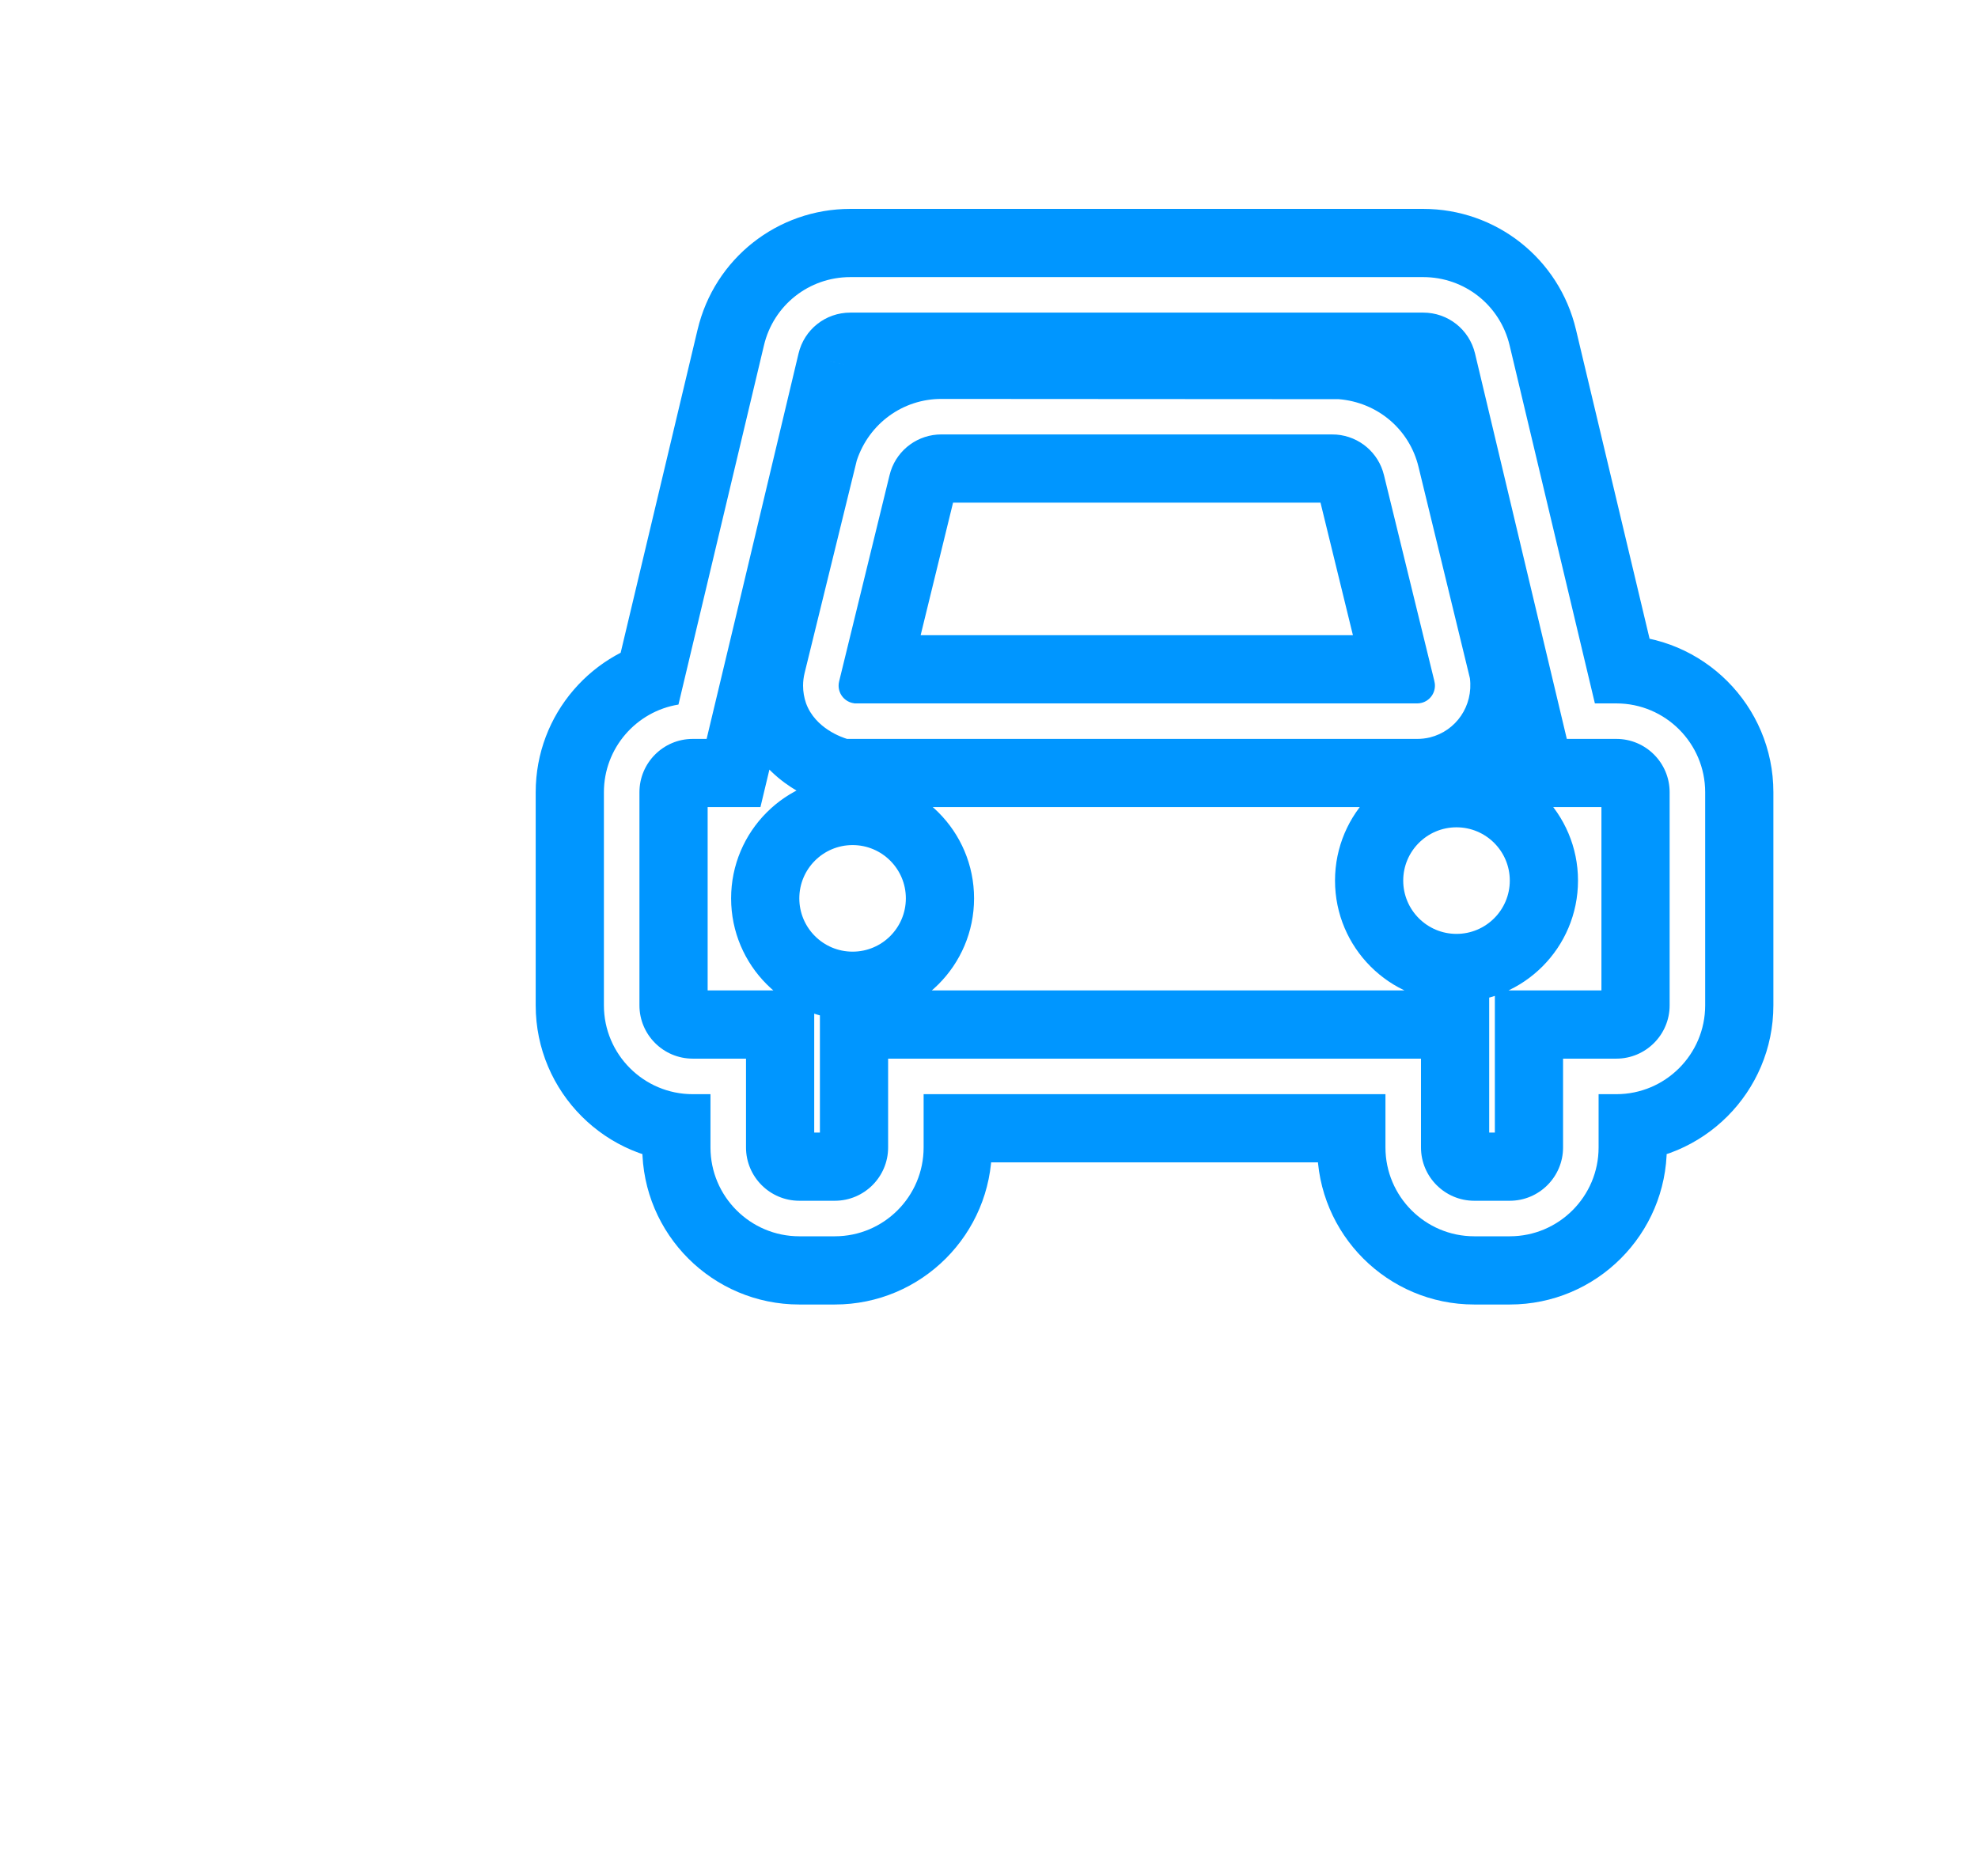
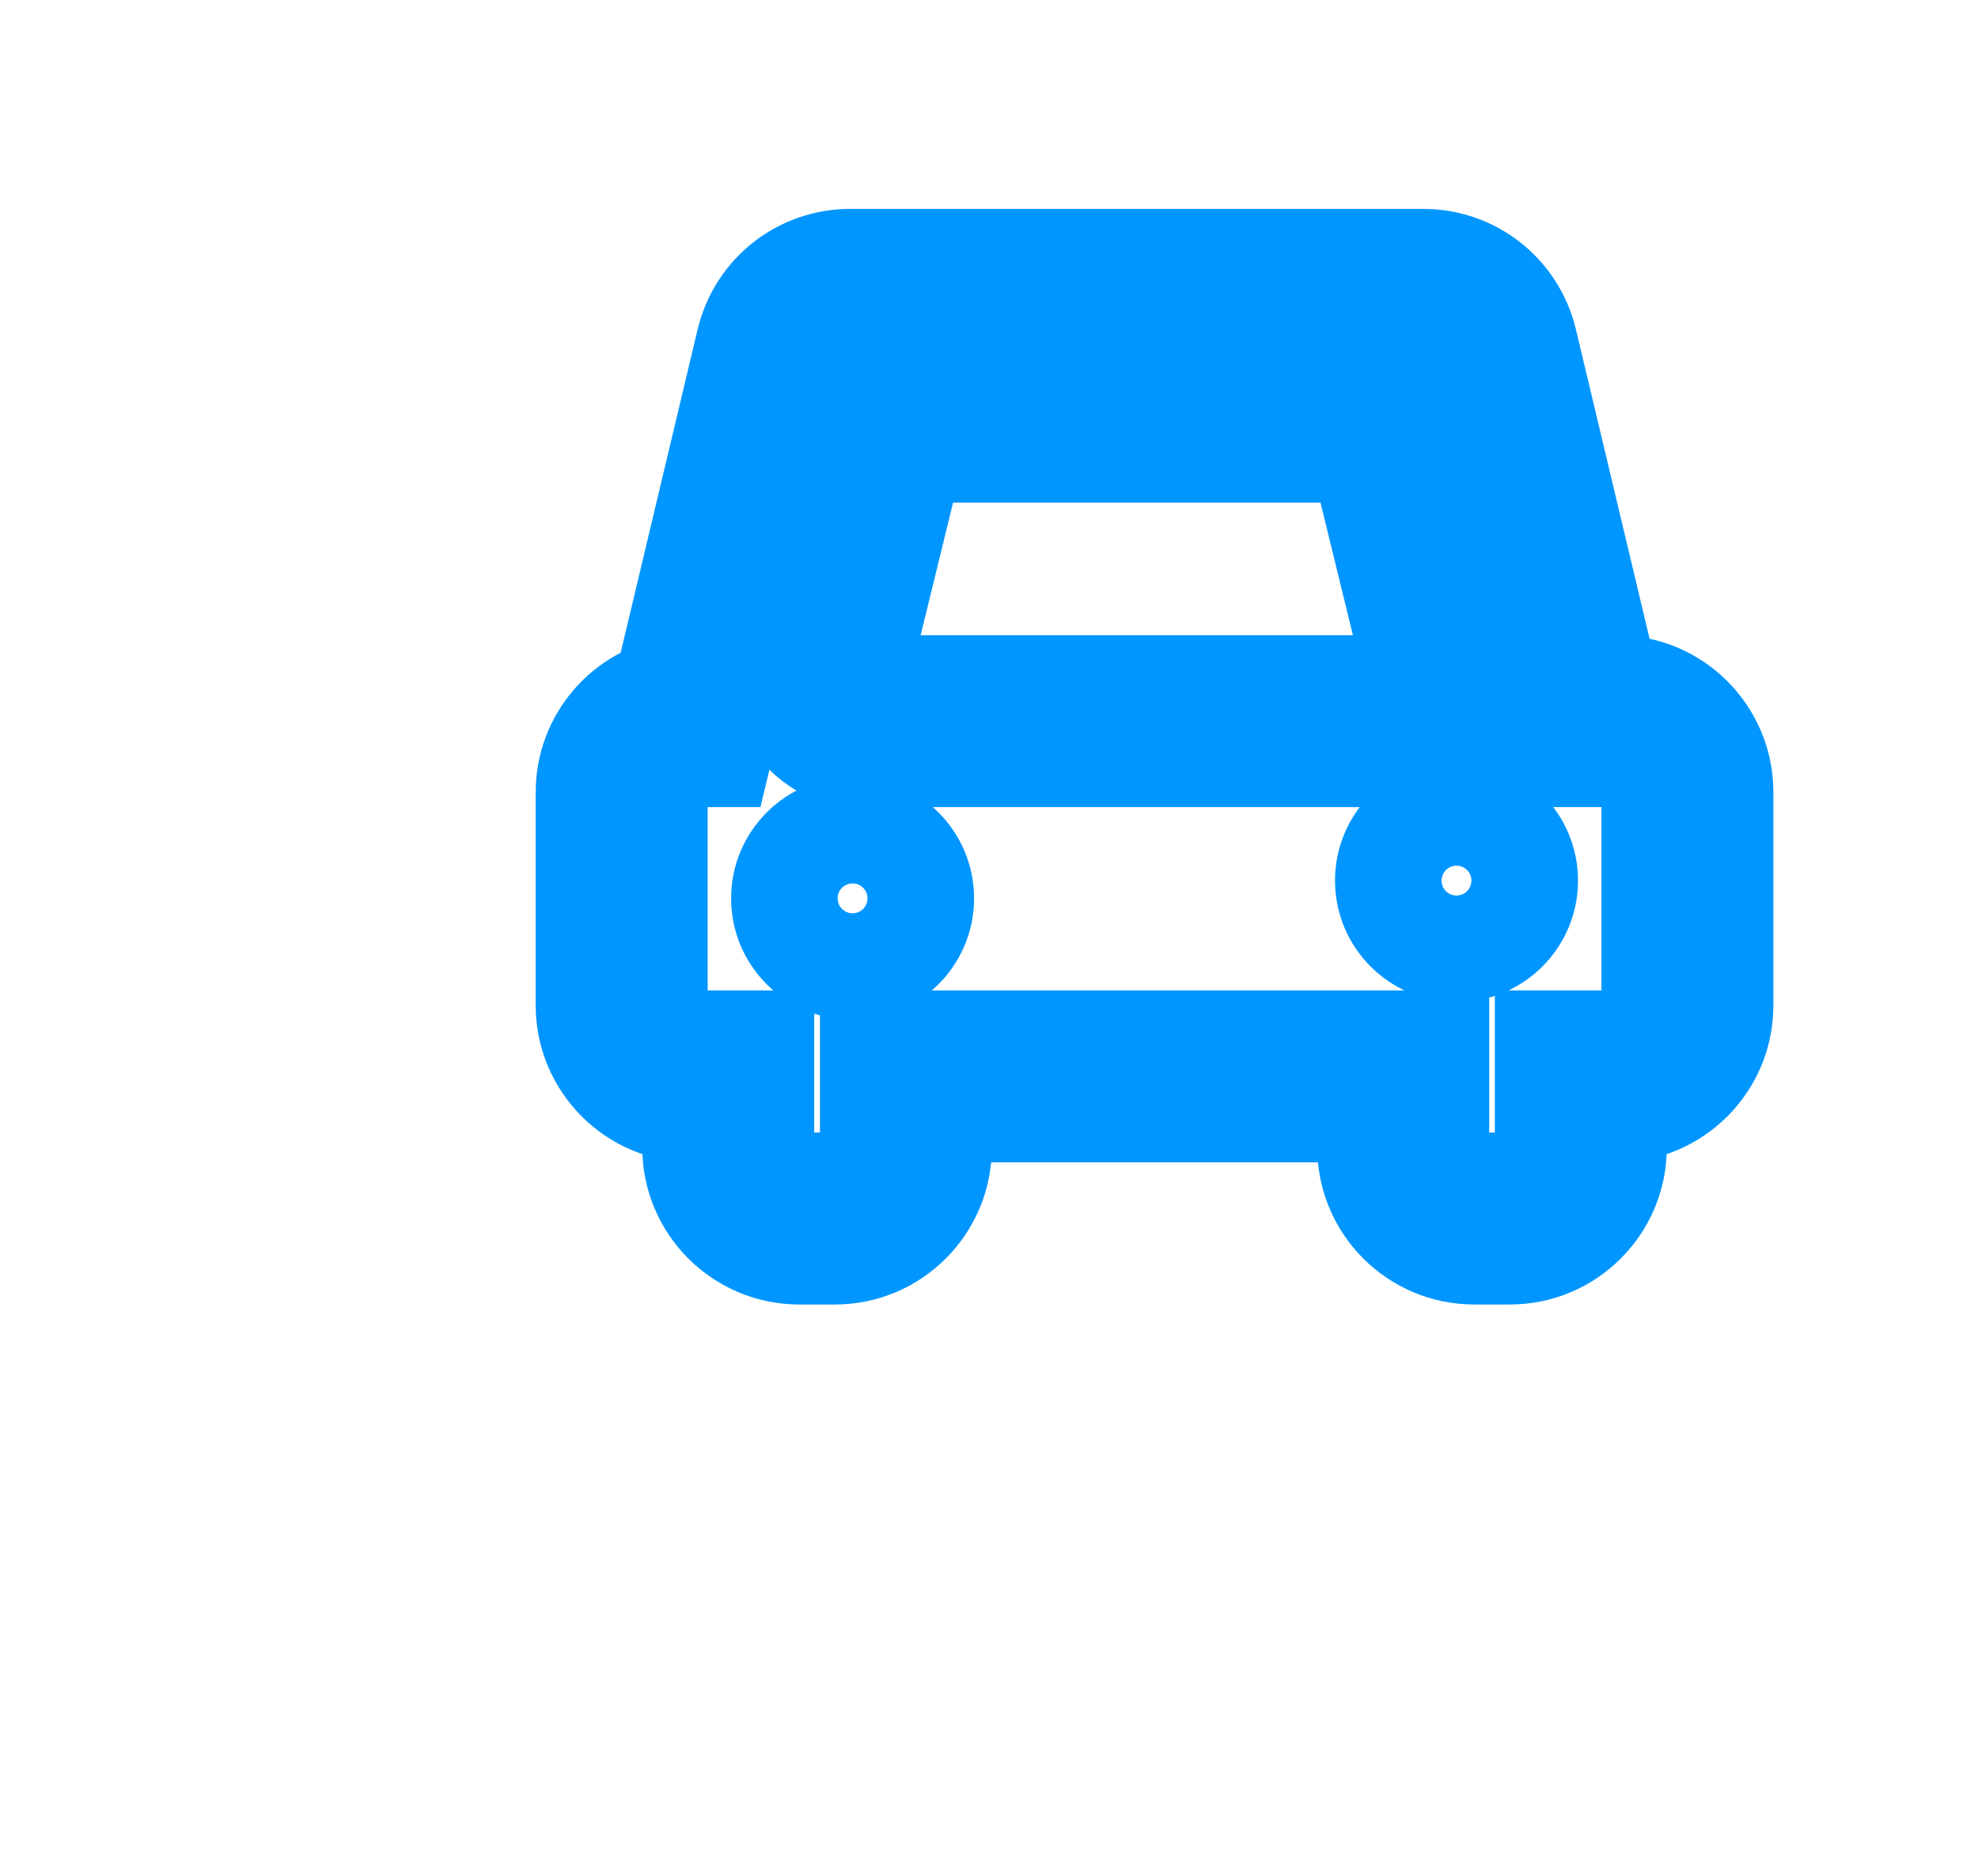
<svg xmlns="http://www.w3.org/2000/svg" width="58" height="55" viewBox="0 0 58 55" fill="none">
-   <path fill-rule="evenodd" clip-rule="evenodd" d="M17.856 16.445C13.941 16.445 10.651 19.106 9.722 22.705C4.551 22.91 0.385 27.029 0.169 32.175L0.161 32.458L0 43.383C0 46.066 1.578 47.695 4.237 47.695C6.817 47.695 8.38 46.163 8.472 43.624L8.476 43.383V36.966C8.476 35.647 8.815 35.069 9.773 34.91L10.178 47.697L10.086 47.701C9 47.781 8.144 48.681 8.144 49.779C8.144 50.93 9.083 51.862 10.243 51.862H31.233C32.393 51.862 33.333 50.93 33.333 49.779C33.333 48.651 32.428 47.731 31.3 47.697L32.013 25.039C32.157 20.439 28.518 16.593 23.882 16.45L23.752 16.447L17.856 16.445ZM9.489 25.85L9.676 31.777C6.984 32.059 5.42 33.838 5.332 36.709L5.328 36.966V43.383C5.328 44.312 5.152 44.545 4.38 44.568L4.237 44.57C3.395 44.57 3.172 44.389 3.15 43.558L3.148 43.404L3.309 32.501C3.357 29.012 6.056 26.168 9.489 25.85ZM17.59 20.612H23.887C26.205 20.612 28.085 22.478 28.085 24.779V27.904C28.085 28.479 27.616 28.945 27.035 28.945H14.441C13.861 28.945 13.392 28.479 13.392 27.904V24.779C13.392 22.478 15.271 20.612 17.59 20.612Z" fill="white" />
+   <path fill-rule="evenodd" clip-rule="evenodd" d="M17.856 16.445C13.941 16.445 10.651 19.106 9.722 22.705C4.551 22.91 0.385 27.029 0.169 32.175L0.161 32.458L0 43.383C0 46.066 1.578 47.695 4.237 47.695C6.817 47.695 8.38 46.163 8.472 43.624L8.476 43.383V36.966C8.476 35.647 8.815 35.069 9.773 34.91L10.178 47.697L10.086 47.701C9 47.781 8.144 48.681 8.144 49.779C8.144 50.93 9.083 51.862 10.243 51.862H31.233C32.393 51.862 33.333 50.93 33.333 49.779C33.333 48.651 32.428 47.731 31.3 47.697L32.013 25.039C32.157 20.439 28.518 16.593 23.882 16.45L23.752 16.447L17.856 16.445ZM9.489 25.85L9.676 31.777C6.984 32.059 5.42 33.838 5.332 36.709L5.328 36.966V43.383C5.328 44.312 5.152 44.545 4.38 44.568L4.237 44.57C3.395 44.57 3.172 44.389 3.15 43.558L3.148 43.404L3.309 32.501C3.357 29.012 6.056 26.168 9.489 25.85ZM17.59 20.612C26.205 20.612 28.085 22.478 28.085 24.779V27.904C28.085 28.479 27.616 28.945 27.035 28.945H14.441C13.861 28.945 13.392 28.479 13.392 27.904V24.779C13.392 22.478 15.271 20.612 17.59 20.612Z" fill="white" />
  <g filter="url(#filter0_f_6_2135)">
    <path d="M45.833 31.041V29.041H43.833V31.041H45.833ZM41.667 31.041H43.667V29.041H41.667V31.041ZM26.042 31.041V29.041H24.042V31.041H26.042ZM21.875 31.041H23.875V29.041H21.875V31.041ZM20.307 21.666V19.666L20.3 19.666L20.307 21.666ZM20.72 21.666V23.666H22.298L22.665 22.131L20.72 21.666ZM21.528 18.286L23.473 18.751L23.474 18.75L21.528 18.286ZM23.415 10.367L25.36 10.831L25.361 10.829L23.415 10.367ZM43.252 10.367L45.198 9.904L45.197 9.903L43.252 10.367ZM45.943 21.666L43.997 22.13L44.363 23.666H45.943V21.666ZM46.766 20.625L44.82 21.088L45.186 22.625H46.766V20.625ZM44.266 10.127L42.32 10.589L42.32 10.59L44.266 10.127ZM22.401 10.127L24.347 10.59L24.347 10.588L22.401 10.127ZM19.894 20.659L20.214 22.633L21.53 22.42L21.839 21.122L19.894 20.659ZM20.833 32.083H22.833V30.083H20.833V32.083ZM27.083 32.083V30.083H25.083V32.083H27.083ZM40.625 32.083H42.625V30.083H40.625V32.083ZM46.875 32.083V30.083H44.875V32.083H46.875ZM26.08 13.949L24.152 13.416L24.145 13.445L24.137 13.474L26.08 13.949ZM26.119 13.809L24.22 13.179L24.204 13.228L24.191 13.277L26.119 13.809ZM39.043 12.738L39.114 10.739L39.078 10.738H39.043V12.738ZM39.19 12.743L39.35 10.75L39.305 10.746L39.26 10.745L39.19 12.743ZM40.581 13.93L38.638 14.402L38.639 14.405L40.581 13.93ZM42.054 19.949L44.019 19.573L44.009 19.523L43.997 19.473L42.054 19.949ZM42.072 20.041L44.057 19.796L44.049 19.731L44.036 19.666L42.072 20.041ZM41.679 20.61L41.205 18.667L41.194 18.67L41.182 18.673L41.679 20.61ZM25.05 20.625H23.05V22.625H25.05V20.625ZM25.05 20.622H27.05V18.839L25.279 18.635L25.05 20.622ZM41.926 21.623L42.395 23.567L42.404 23.565L41.926 21.623ZM43.101 19.885L45.085 19.633L45.071 19.522L45.044 19.413L43.101 19.885ZM41.593 13.683L39.649 14.155L39.649 14.156L41.593 13.683ZM39.252 11.704L39.412 9.71L39.333 9.704L39.253 9.704L39.252 11.704ZM27.602 11.697L27.603 9.697H27.602V11.697ZM25.123 13.502L23.225 12.871L23.2 12.947L23.181 13.025L25.123 13.502ZM23.594 19.73L25.535 20.211L25.536 20.207L23.594 19.73ZM23.635 20.62L21.745 21.275L21.751 21.29L21.756 21.305L23.635 20.62ZM24.838 21.666L24.246 23.577L24.536 23.666H24.838V21.666ZM42.271 25.82C42.271 25.578 42.466 25.383 42.708 25.383V29.383C44.675 29.383 46.271 27.788 46.271 25.82H42.271ZM42.708 25.383C42.95 25.383 43.146 25.578 43.146 25.82H39.146C39.146 27.788 40.741 29.383 42.708 29.383V25.383ZM43.146 25.82C43.146 26.063 42.95 26.258 42.708 26.258V22.258C40.741 22.258 39.146 23.854 39.146 25.82H43.146ZM42.708 26.258C42.466 26.258 42.271 26.063 42.271 25.82H46.271C46.271 23.854 44.675 22.258 42.708 22.258V26.258ZM24.562 26.341C24.562 26.099 24.758 25.904 25 25.904V29.904C26.967 29.904 28.562 28.308 28.562 26.341H24.562ZM25 25.904C25.242 25.904 25.438 26.099 25.438 26.341H21.438C21.438 28.308 23.033 29.904 25 29.904V25.904ZM25.438 26.341C25.438 26.583 25.242 26.779 25 26.779V22.779C23.033 22.779 21.438 24.374 21.438 26.341H25.438ZM25 26.779C24.758 26.779 24.562 26.583 24.562 26.341H28.562C28.562 24.374 26.967 22.779 25 22.779V26.779ZM46.958 29.479C46.958 29.236 47.153 29.041 47.396 29.041V33.041C49.362 33.041 50.958 31.445 50.958 29.479H46.958ZM47.396 29.041H45.833V33.041H47.396V29.041ZM43.833 31.041V33.645H47.833V31.041H43.833ZM43.833 33.645C43.833 33.402 44.028 33.208 44.271 33.208V37.208C46.237 37.208 47.833 35.612 47.833 33.645H43.833ZM44.271 33.208H43.229V37.208H44.271V33.208ZM43.229 33.208C43.472 33.208 43.667 33.402 43.667 33.645H39.667C39.667 35.612 41.263 37.208 43.229 37.208V33.208ZM43.667 33.645V31.041H39.667V33.645H43.667ZM41.667 29.041H26.042V33.041H41.667V29.041ZM24.042 31.041V33.645H28.042V31.041H24.042ZM24.042 33.645C24.042 33.402 24.236 33.208 24.479 33.208V37.208C26.445 37.208 28.042 35.612 28.042 33.645H24.042ZM24.479 33.208H23.438V37.208H24.479V33.208ZM23.438 33.208C23.681 33.208 23.875 33.402 23.875 33.645H19.875C19.875 35.612 21.471 37.208 23.438 37.208V33.208ZM23.875 33.645V31.041H19.875V33.645H23.875ZM21.875 29.041H20.312V33.041H21.875V29.041ZM20.312 29.041C20.556 29.041 20.75 29.236 20.75 29.479H16.75C16.75 31.445 18.346 33.041 20.312 33.041V29.041ZM20.75 29.479V23.229H16.75V29.479H20.75ZM20.75 23.229C20.75 23.472 20.556 23.666 20.314 23.666L20.3 19.666C18.34 19.674 16.75 21.267 16.75 23.229H20.75ZM20.307 23.666H20.72V19.666H20.307V23.666ZM22.665 22.131L23.473 18.751L19.583 17.821L18.775 21.201L22.665 22.131ZM23.474 18.75L25.36 10.831L21.469 9.904L19.582 17.823L23.474 18.75ZM25.361 10.829C25.314 11.023 25.133 11.166 24.934 11.166V7.166C23.279 7.166 21.85 8.297 21.468 9.906L25.361 10.829ZM24.934 11.166H41.731V7.166H24.934V11.166ZM41.731 11.166C41.532 11.166 41.352 11.023 41.307 10.832L45.197 9.903C44.814 8.297 43.387 7.166 41.731 7.166V11.166ZM41.306 10.831L43.997 22.13L47.888 21.203L45.198 9.904L41.306 10.831ZM45.943 23.666H47.396V19.666H45.943V23.666ZM47.396 23.666C47.153 23.666 46.958 23.472 46.958 23.229H50.958C50.958 21.263 49.362 19.666 47.396 19.666V23.666ZM46.958 23.229V29.479H50.958V23.229H46.958ZM47.396 18.625H46.766V22.625H47.396V18.625ZM48.711 20.161L46.211 9.663L42.32 10.59L44.82 21.088L48.711 20.161ZM46.211 9.664C45.717 7.583 43.87 6.125 41.731 6.125V10.125C42.018 10.125 42.254 10.312 42.32 10.589L46.211 9.664ZM41.731 6.125H24.934V10.125H41.731V6.125ZM24.934 6.125C22.796 6.125 20.948 7.583 20.455 9.666L24.347 10.588C24.413 10.312 24.648 10.125 24.934 10.125V6.125ZM20.455 9.664L17.948 20.196L21.839 21.122L24.347 10.59L20.455 9.664ZM19.573 18.685C17.383 19.04 15.708 20.938 15.708 23.229H19.708C19.708 22.934 19.927 22.68 20.214 22.633L19.573 18.685ZM15.708 23.229V29.479H19.708V23.229H15.708ZM15.708 29.479C15.708 32.02 17.771 34.083 20.312 34.083V30.083C19.981 30.083 19.708 29.811 19.708 29.479H15.708ZM20.312 34.083H20.833V30.083H20.312V34.083ZM18.833 32.083V33.645H22.833V32.083H18.833ZM18.833 33.645C18.833 36.187 20.896 38.25 23.438 38.25V34.25C23.106 34.25 22.833 33.977 22.833 33.645H18.833ZM23.438 38.25H24.479V34.25H23.438V38.25ZM24.479 38.25C27.02 38.25 29.083 36.187 29.083 33.645H25.083C25.083 33.977 24.811 34.25 24.479 34.25V38.25ZM29.083 33.645V32.083H25.083V33.645H29.083ZM27.083 34.083H40.625V30.083H27.083V34.083ZM38.625 32.083V33.645H42.625V32.083H38.625ZM38.625 33.645C38.625 36.187 40.688 38.25 43.229 38.25V34.25C42.897 34.25 42.625 33.977 42.625 33.645H38.625ZM43.229 38.25H44.271V34.25H43.229V38.25ZM44.271 38.25C46.812 38.25 48.875 36.187 48.875 33.645H44.875C44.875 33.977 44.603 34.25 44.271 34.25V38.25ZM48.875 33.645V32.083H44.875V33.645H48.875ZM46.875 34.083H47.396V30.083H46.875V34.083ZM47.396 34.083C49.937 34.083 52 32.02 52 29.479H48C48 29.811 47.728 30.083 47.396 30.083V34.083ZM52 29.479V23.229H48V29.479H52ZM52 23.229C52 20.689 49.937 18.625 47.396 18.625V22.625C47.727 22.625 48 22.898 48 23.229H52ZM26.548 20.456L28.023 14.424L24.137 13.474L22.662 19.506L26.548 20.456ZM28.008 14.481L28.047 14.341L24.191 13.277L24.152 13.416L28.008 14.481ZM28.017 14.439C27.958 14.617 27.789 14.738 27.602 14.738V10.738C26.067 10.738 24.704 11.72 24.22 13.179L28.017 14.439ZM27.602 14.738H39.043V10.738H27.602V14.738ZM38.972 14.737L39.119 14.742L39.26 10.745L39.114 10.739L38.972 14.737ZM39.029 14.737C38.844 14.722 38.683 14.587 38.638 14.402L42.525 13.458C42.161 11.96 40.881 10.873 39.35 10.75L39.029 14.737ZM38.639 14.405L40.111 20.424L43.997 19.473L42.524 13.454L38.639 14.405ZM40.09 20.324L40.107 20.417L44.036 19.666L44.019 19.573L40.09 20.324ZM40.087 20.287C39.995 19.542 40.475 18.845 41.205 18.667L42.153 22.553C43.396 22.25 44.213 21.064 44.057 19.796L40.087 20.287ZM41.182 18.673C41.334 18.634 41.464 18.625 41.555 18.625V22.625C41.731 22.625 41.943 22.607 42.176 22.547L41.182 18.673ZM41.555 18.625H25.05V22.625H41.555V18.625ZM27.05 20.625V20.622H23.05V20.625H27.05ZM25.279 18.635C26.029 18.721 26.59 19.354 26.59 20.104H22.59C22.59 21.383 23.548 22.461 24.82 22.608L25.279 18.635ZM26.59 20.104C26.59 20.238 26.572 20.36 26.546 20.466L22.665 19.496C22.618 19.685 22.59 19.889 22.59 20.104H26.59ZM24.838 23.666H41.555V19.666H24.838V23.666ZM41.555 23.666C41.835 23.666 42.117 23.634 42.395 23.567L41.457 19.678C41.493 19.67 41.526 19.666 41.555 19.666V23.666ZM42.404 23.565C44.176 23.129 45.314 21.438 45.085 19.633L41.117 20.137C41.094 19.957 41.218 19.737 41.448 19.68L42.404 23.565ZM45.044 19.413L43.536 13.21L39.649 14.156L41.158 20.358L45.044 19.413ZM43.536 13.211C43.064 11.269 41.405 9.87 39.412 9.71L39.092 13.697C39.385 13.721 39.59 13.912 39.649 14.155L43.536 13.211ZM39.253 9.704L27.603 9.697L27.601 13.697L39.251 13.704L39.253 9.704ZM27.602 9.697C25.606 9.697 23.855 10.976 23.225 12.871L27.021 14.133C27.114 13.852 27.35 13.697 27.602 13.697V9.697ZM23.181 13.025L21.651 19.253L25.536 20.207L27.065 13.979L23.181 13.025ZM21.652 19.249C21.584 19.526 21.548 19.813 21.548 20.104H25.548C25.548 20.142 25.543 20.178 25.535 20.211L21.652 19.249ZM21.548 20.104C21.548 20.517 21.62 20.911 21.745 21.275L25.525 19.966C25.539 20.005 25.548 20.052 25.548 20.104H21.548ZM21.756 21.305C22.088 22.216 22.722 22.773 23.195 23.081C23.67 23.392 24.104 23.533 24.246 23.577L25.431 19.756C25.43 19.756 25.431 19.756 25.431 19.756C25.432 19.756 25.432 19.756 25.431 19.756C25.43 19.756 25.425 19.754 25.419 19.751C25.403 19.744 25.389 19.737 25.381 19.732C25.373 19.727 25.389 19.735 25.415 19.765C25.445 19.798 25.485 19.856 25.515 19.936L21.756 21.305Z" fill="#0096FF" />
  </g>
-   <path fill-rule="evenodd" clip-rule="evenodd" d="M44.271 25.82C44.271 26.683 43.571 27.383 42.708 27.383C41.846 27.383 41.146 26.683 41.146 25.82C41.146 24.958 41.846 24.258 42.708 24.258C43.571 24.258 44.271 24.958 44.271 25.82ZM26.562 26.341C26.562 27.204 25.863 27.904 25 27.904C24.137 27.904 23.438 27.204 23.438 26.341C23.438 25.479 24.137 24.779 25 24.779C25.863 24.779 26.562 25.479 26.562 26.341ZM48.958 29.479C48.958 30.34 48.257 31.041 47.396 31.041H45.833V33.645C45.833 34.507 45.132 35.208 44.271 35.208H43.229C42.368 35.208 41.667 34.507 41.667 33.645V31.041H26.042V33.645C26.042 34.507 25.341 35.208 24.479 35.208H23.438C22.576 35.208 21.875 34.507 21.875 33.645V31.041H20.312C19.451 31.041 18.75 30.34 18.75 29.479V23.229C18.75 22.369 19.448 21.669 20.307 21.666H20.72L21.528 18.286L23.415 10.367C23.582 9.66 24.206 9.166 24.934 9.166H41.731C42.459 9.166 43.083 9.66 43.252 10.367L45.943 21.666H47.396C48.257 21.666 48.958 22.367 48.958 23.229V29.479ZM47.396 20.625H46.766L44.266 10.127C43.985 8.948 42.944 8.125 41.731 8.125H24.934C23.722 8.125 22.68 8.948 22.401 10.127L19.894 20.659C18.655 20.86 17.708 21.936 17.708 23.229V29.479C17.708 30.915 18.876 32.083 20.312 32.083H20.833V33.645C20.833 35.082 22.001 36.25 23.438 36.25H24.479C25.916 36.25 27.083 35.082 27.083 33.645V32.083H40.625V33.645C40.625 35.082 41.793 36.25 43.229 36.25H44.271C45.707 36.25 46.875 35.082 46.875 33.645V32.083H47.396C48.832 32.083 50 30.915 50 29.479V23.229C50 21.793 48.832 20.625 47.396 20.625ZM24.605 19.981L26.08 13.949L26.119 13.809C26.331 13.168 26.928 12.738 27.602 12.738H39.043L39.19 12.743C39.862 12.798 40.422 13.274 40.581 13.93L42.054 19.949L42.072 20.041C42.104 20.303 41.935 20.548 41.679 20.61C41.639 20.62 41.598 20.625 41.555 20.625H25.05V20.622C24.788 20.591 24.59 20.368 24.59 20.104C24.59 20.063 24.595 20.023 24.605 19.981ZM24.838 21.666H41.555C41.68 21.666 41.805 21.652 41.926 21.623C42.697 21.433 43.204 20.698 43.101 19.885L41.593 13.683C41.327 12.59 40.395 11.796 39.252 11.704L27.602 11.697C26.478 11.697 25.484 12.414 25.123 13.502L23.594 19.73C23.564 19.852 23.548 19.978 23.548 20.104C23.548 20.284 23.579 20.458 23.635 20.62C23.906 21.364 24.704 21.625 24.838 21.666Z" fill="white" />
  <defs>
    <filter id="filter0_f_6_2135" x="10.272" y="0.688" width="47.165" height="42.998" filterUnits="userSpaceOnUse" color-interpolation-filters="sRGB">
      <feFlood flood-opacity="0" result="BackgroundImageFix" />
      <feBlend mode="normal" in="SourceGraphic" in2="BackgroundImageFix" result="shape" />
      <feGaussianBlur stdDeviation="2.718" result="effect1_foregroundBlur_6_2135" />
    </filter>
  </defs>
</svg>